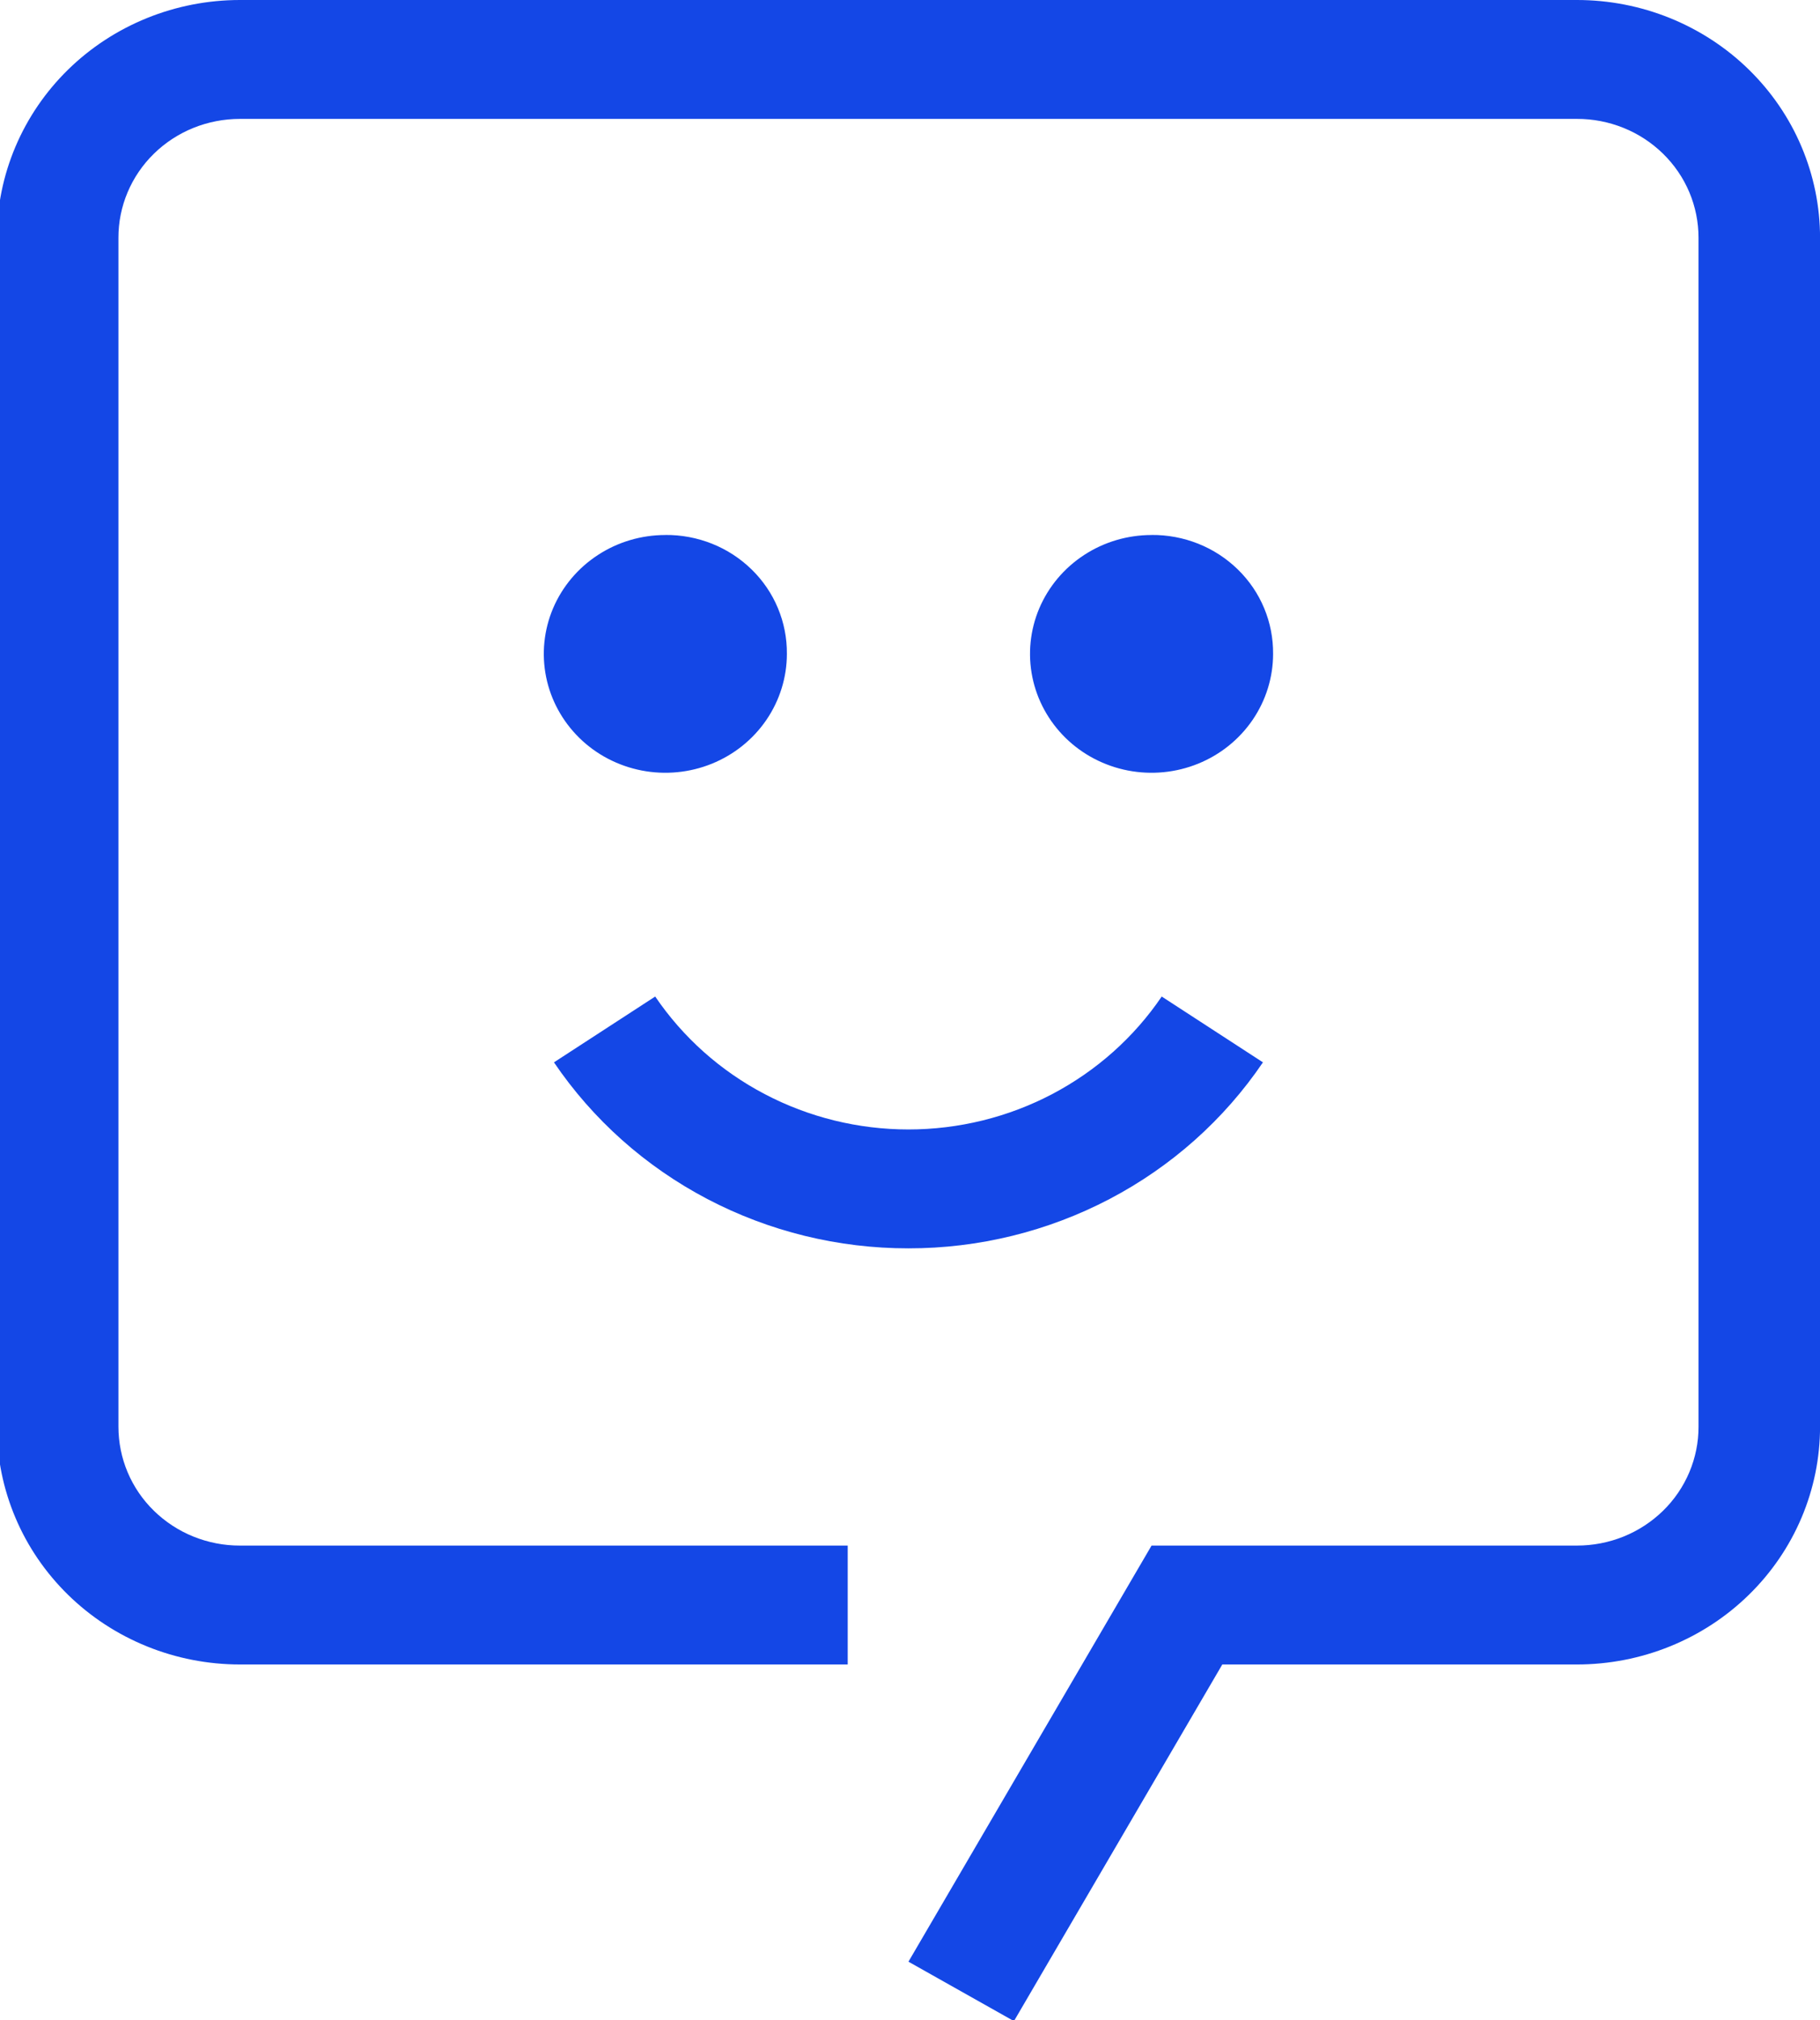
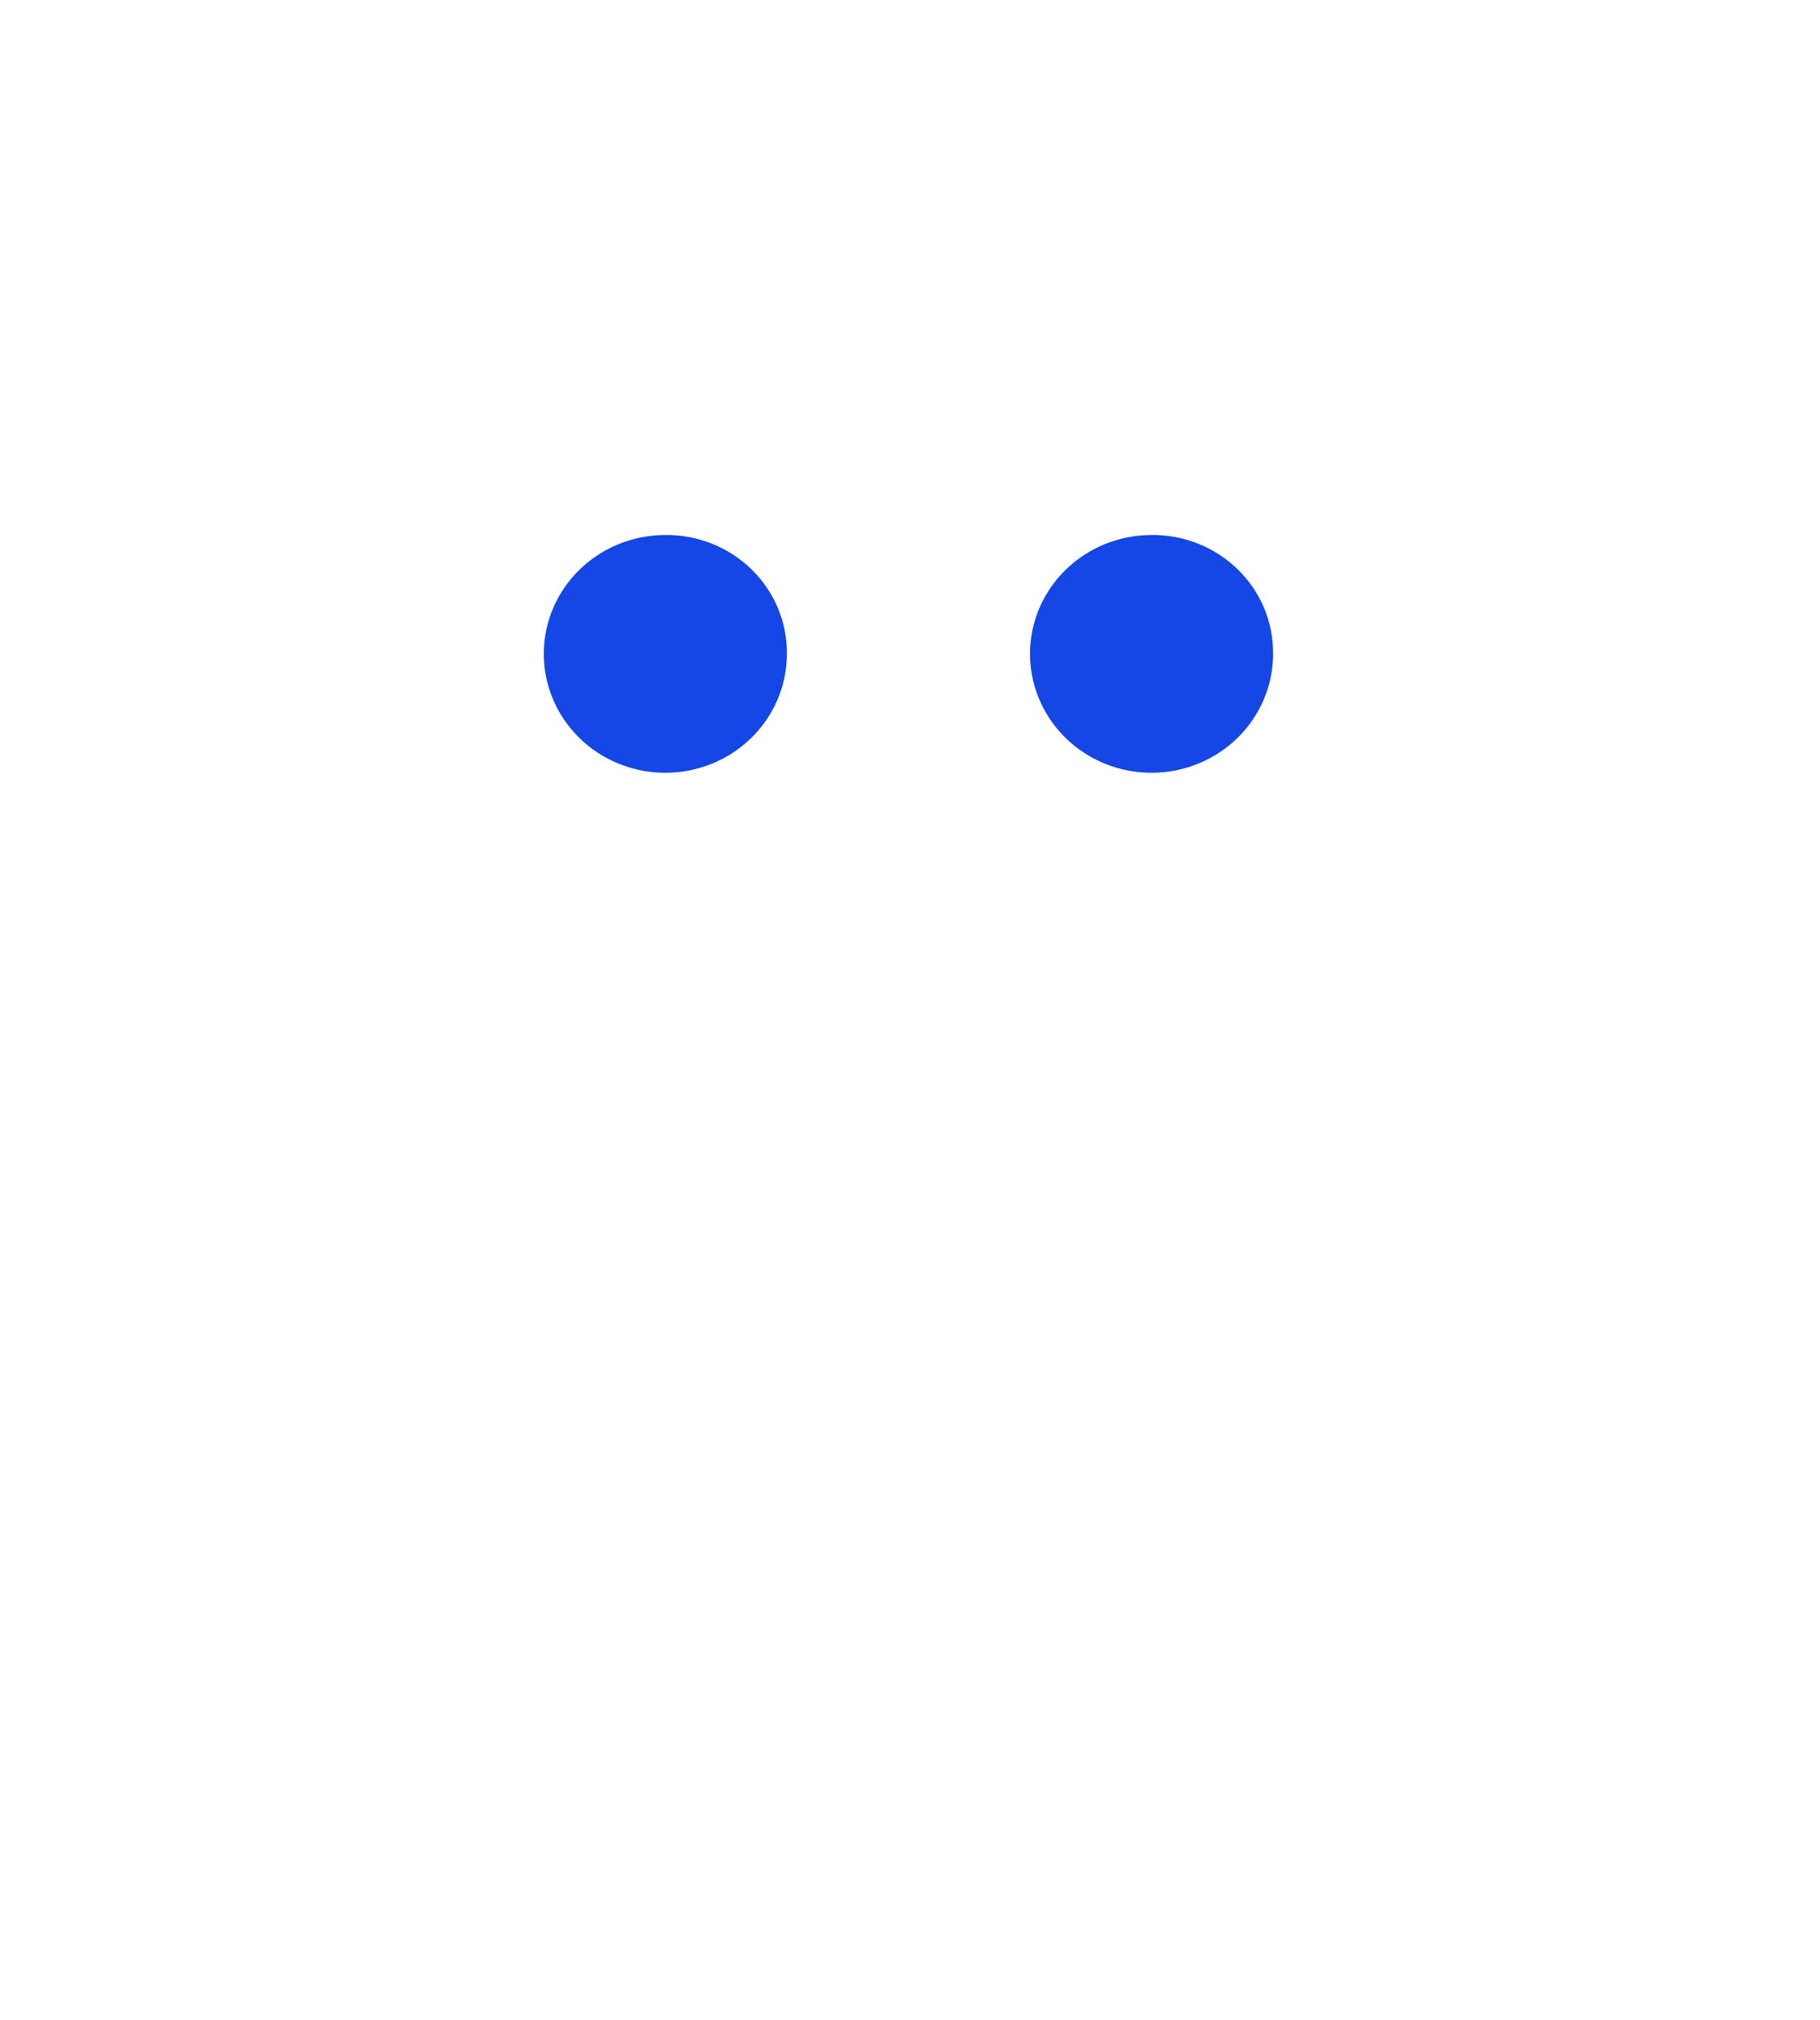
<svg xmlns="http://www.w3.org/2000/svg" id="Layer_1" version="1.1" viewBox="0 0 376.64 417.79">
  <defs>
    <style>
      .st0 {
        fill: #1447e6;
      }
    </style>
  </defs>
-   <path class="st0" d="M188,258.18c-14.53.01-28.83-3.5-41.63-10.21-12.8-6.71-23.7-16.42-31.73-28.26l20.95-13.61c5.74,8.45,13.52,15.39,22.67,20.18,9.14,4.8,19.36,7.31,29.74,7.31s20.59-2.51,29.74-7.31c9.14-4.8,16.93-11.73,22.67-20.18l20.95,13.61c-8.03,11.84-18.93,21.55-31.73,28.26-12.8,6.71-27.11,10.22-41.63,10.21Z" />
  <path class="st0" d="M238.31,110.65c-4.98,0-9.84,1.44-13.97,4.14-4.14,2.7-7.36,6.54-9.27,11.03-1.9,4.49-2.4,9.44-1.43,14.21.97,4.77,3.37,9.15,6.88,12.59s8,5.78,12.88,6.73c4.88.95,9.94.46,14.53-1.4,4.6-1.86,8.52-5.01,11.29-9.06,2.76-4.04,4.24-8.8,4.24-13.66.03-3.24-.6-6.45-1.85-9.45-1.25-3-3.1-5.72-5.45-8.01s-5.13-4.1-8.19-5.32c-3.07-1.22-6.35-1.84-9.66-1.81Z" />
  <path class="st0" d="M137.69,110.65c-4.98,0-9.84,1.44-13.97,4.14-4.14,2.7-7.36,6.54-9.27,11.03-1.9,4.49-2.4,9.44-1.43,14.21.97,4.77,3.37,9.15,6.88,12.59s8,5.78,12.88,6.73c4.88.95,9.94.46,14.53-1.4,4.6-1.86,8.52-5.01,11.29-9.06,2.76-4.04,4.24-8.8,4.24-13.66.03-3.24-.6-6.45-1.85-9.45-1.25-3-3.1-5.72-5.45-8.01s-5.13-4.1-8.19-5.32c-3.07-1.22-6.35-1.84-9.66-1.81Z" />
-   <path class="st0" d="M209.83,418l-21.83-12.29,50.31-86.06h88.04c3.31,0,6.58-.63,9.63-1.86,3.05-1.23,5.83-3.05,8.17-5.33,2.34-2.28,4.19-5,5.45-7.98,1.26-2.99,1.91-6.19,1.9-9.42V49.18c0-3.23-.64-6.43-1.9-9.42-1.26-2.99-3.12-5.7-5.45-7.98-2.34-2.28-5.11-4.1-8.17-5.33-3.05-1.23-6.33-1.87-9.63-1.86H49.66c-3.3,0-6.58.63-9.63,1.86-3.05,1.23-5.83,3.04-8.17,5.33-2.34,2.28-4.19,5-5.45,7.98-1.26,2.99-1.91,6.19-1.9,9.42v245.88c0,3.23.64,6.43,1.9,9.42,1.26,2.99,3.11,5.7,5.45,7.98,2.34,2.28,5.11,4.1,8.17,5.33,3.05,1.23,6.33,1.87,9.63,1.86h125.77v24.59H49.66c-6.61,0-13.15-1.27-19.25-3.74-6.1-2.47-11.65-6.09-16.32-10.66-4.67-4.57-8.38-9.99-10.9-15.96-2.53-5.97-3.83-12.36-3.83-18.82V49.18c0-6.46,1.3-12.85,3.83-18.82,2.53-5.97,6.23-11.39,10.9-15.96,4.67-4.57,10.22-8.19,16.32-10.66C36.51,1.27,43.05,0,49.66,0h276.69c6.61,0,13.15,1.27,19.25,3.74,6.1,2.47,11.65,6.09,16.32,10.66,4.67,4.57,8.38,9.99,10.9,15.96,2.53,5.97,3.83,12.36,3.83,18.82v245.88c0,6.46-1.3,12.85-3.83,18.82-2.53,5.97-6.23,11.39-10.91,15.96-4.67,4.57-10.22,8.19-16.32,10.66-6.1,2.47-12.65,3.74-19.25,3.74h-73.39l-43.12,73.76Z" />
</svg>